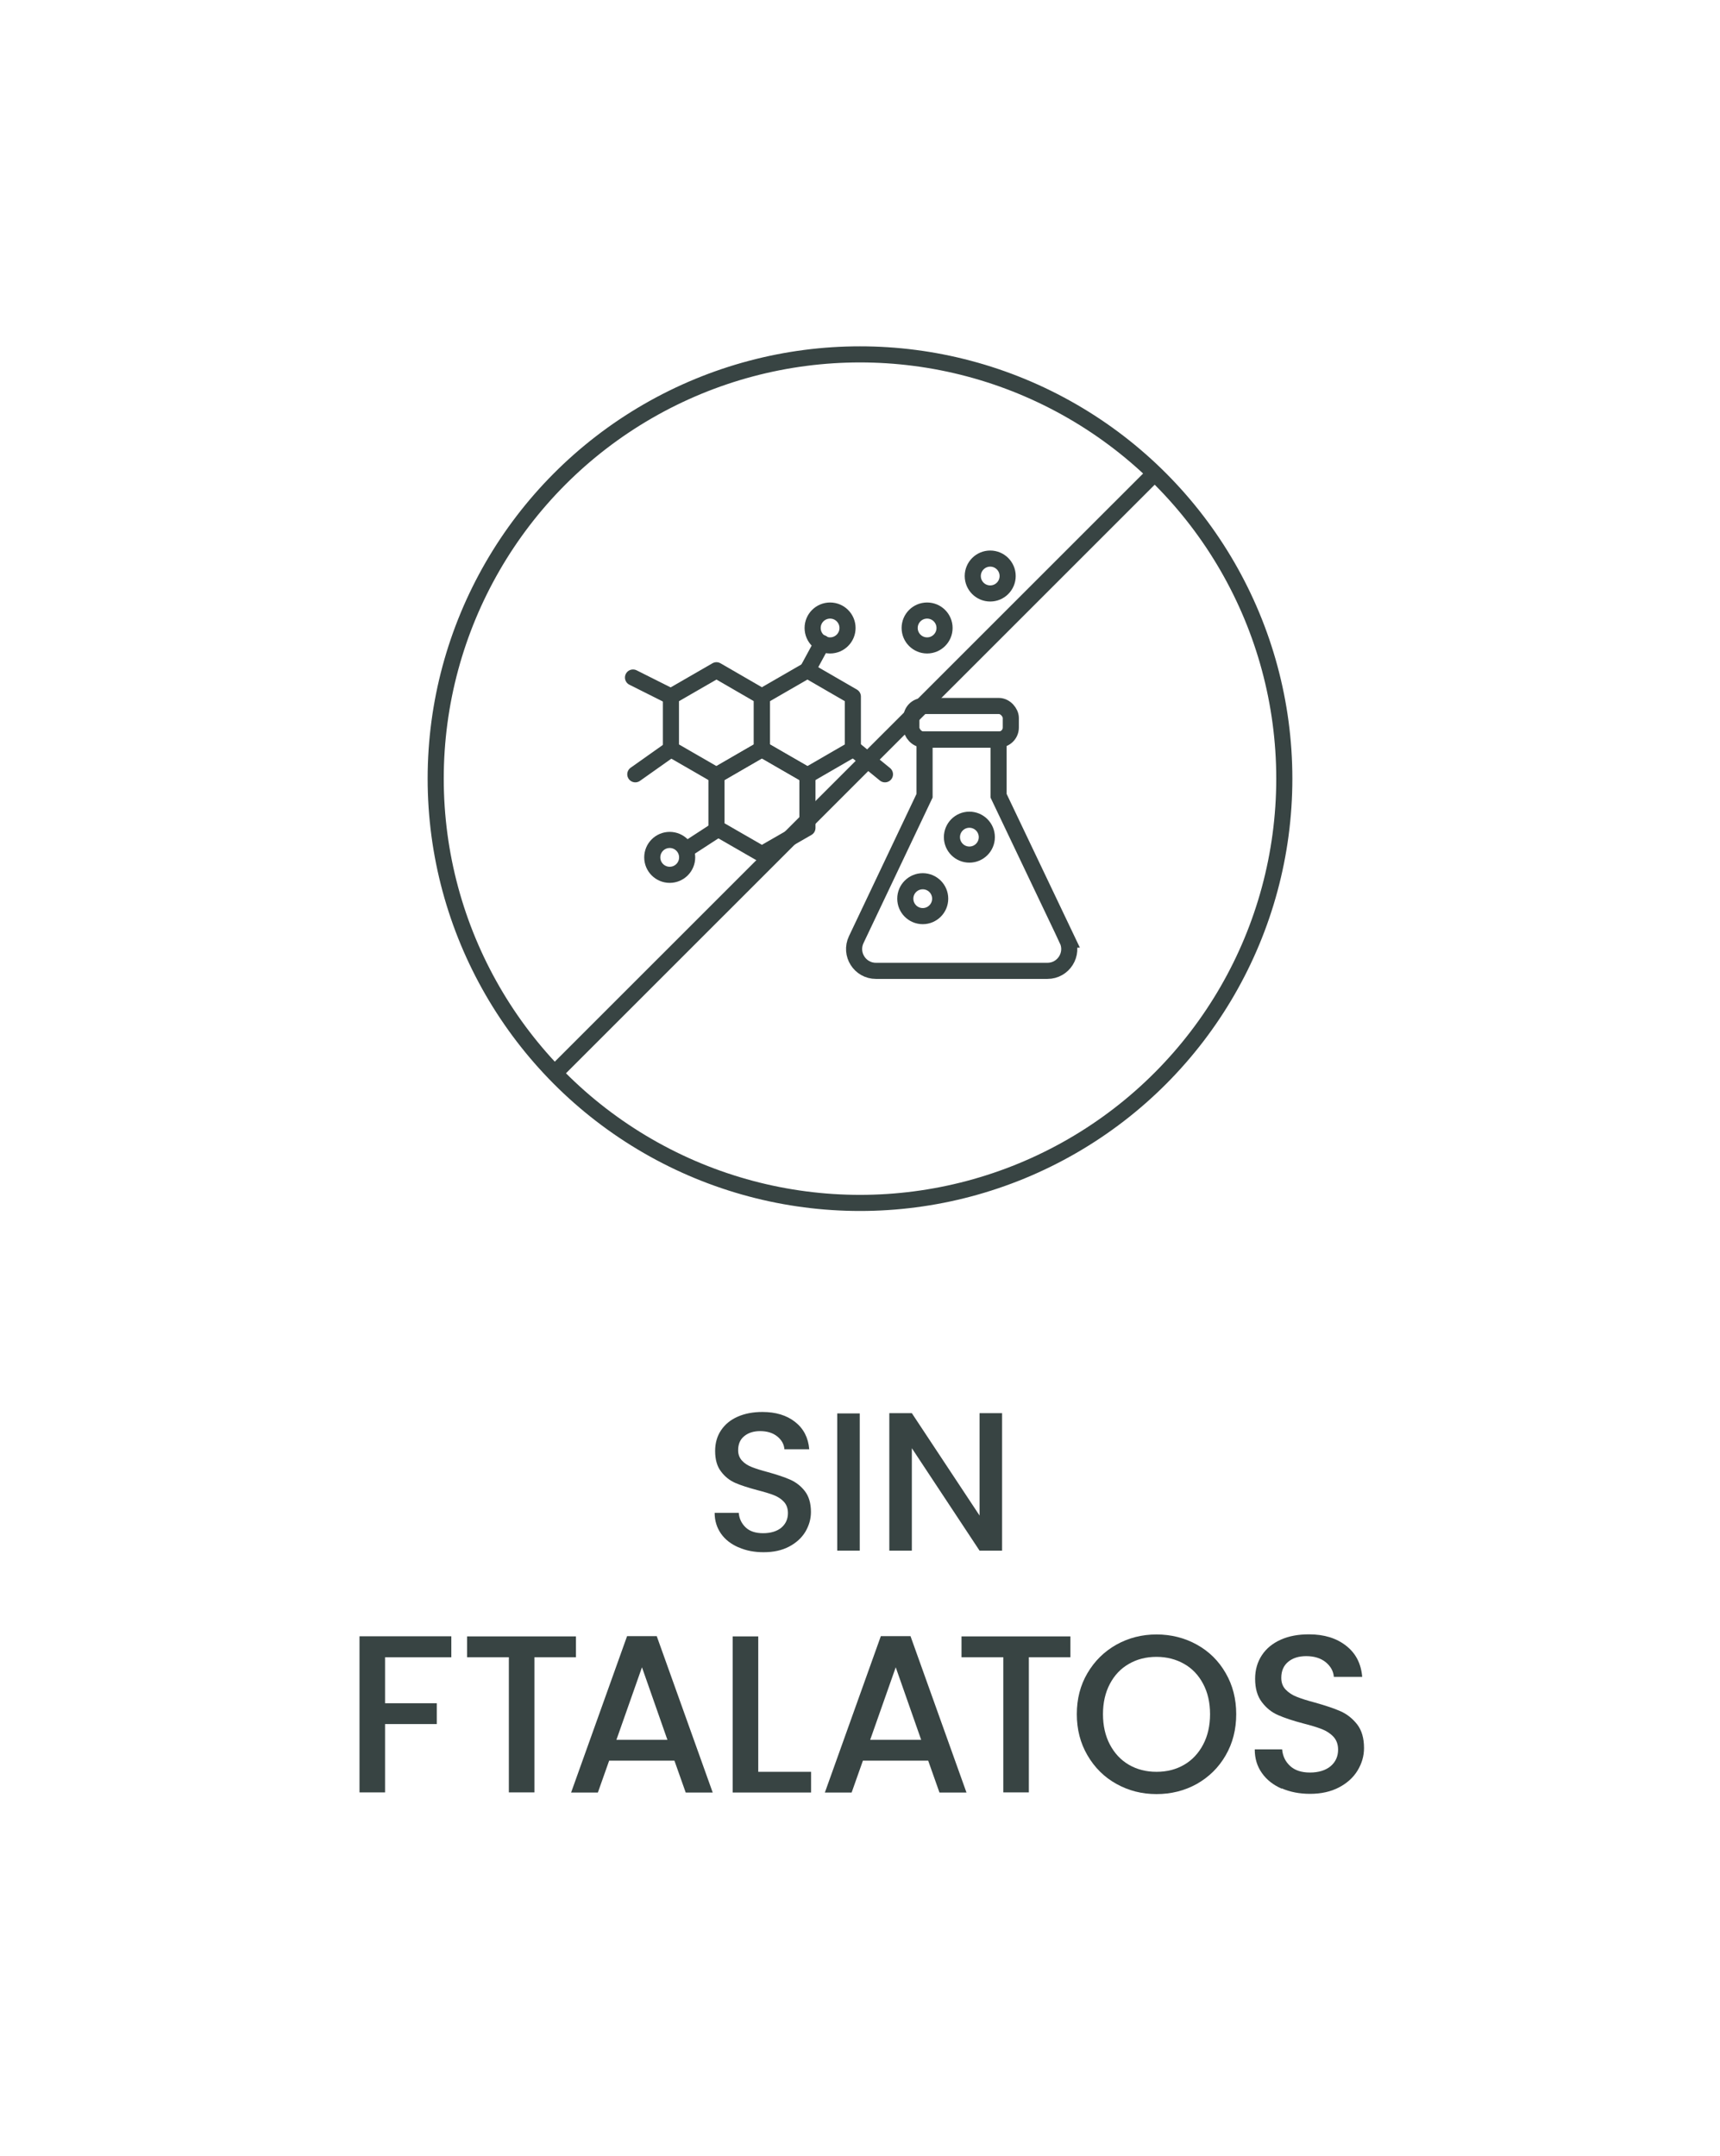
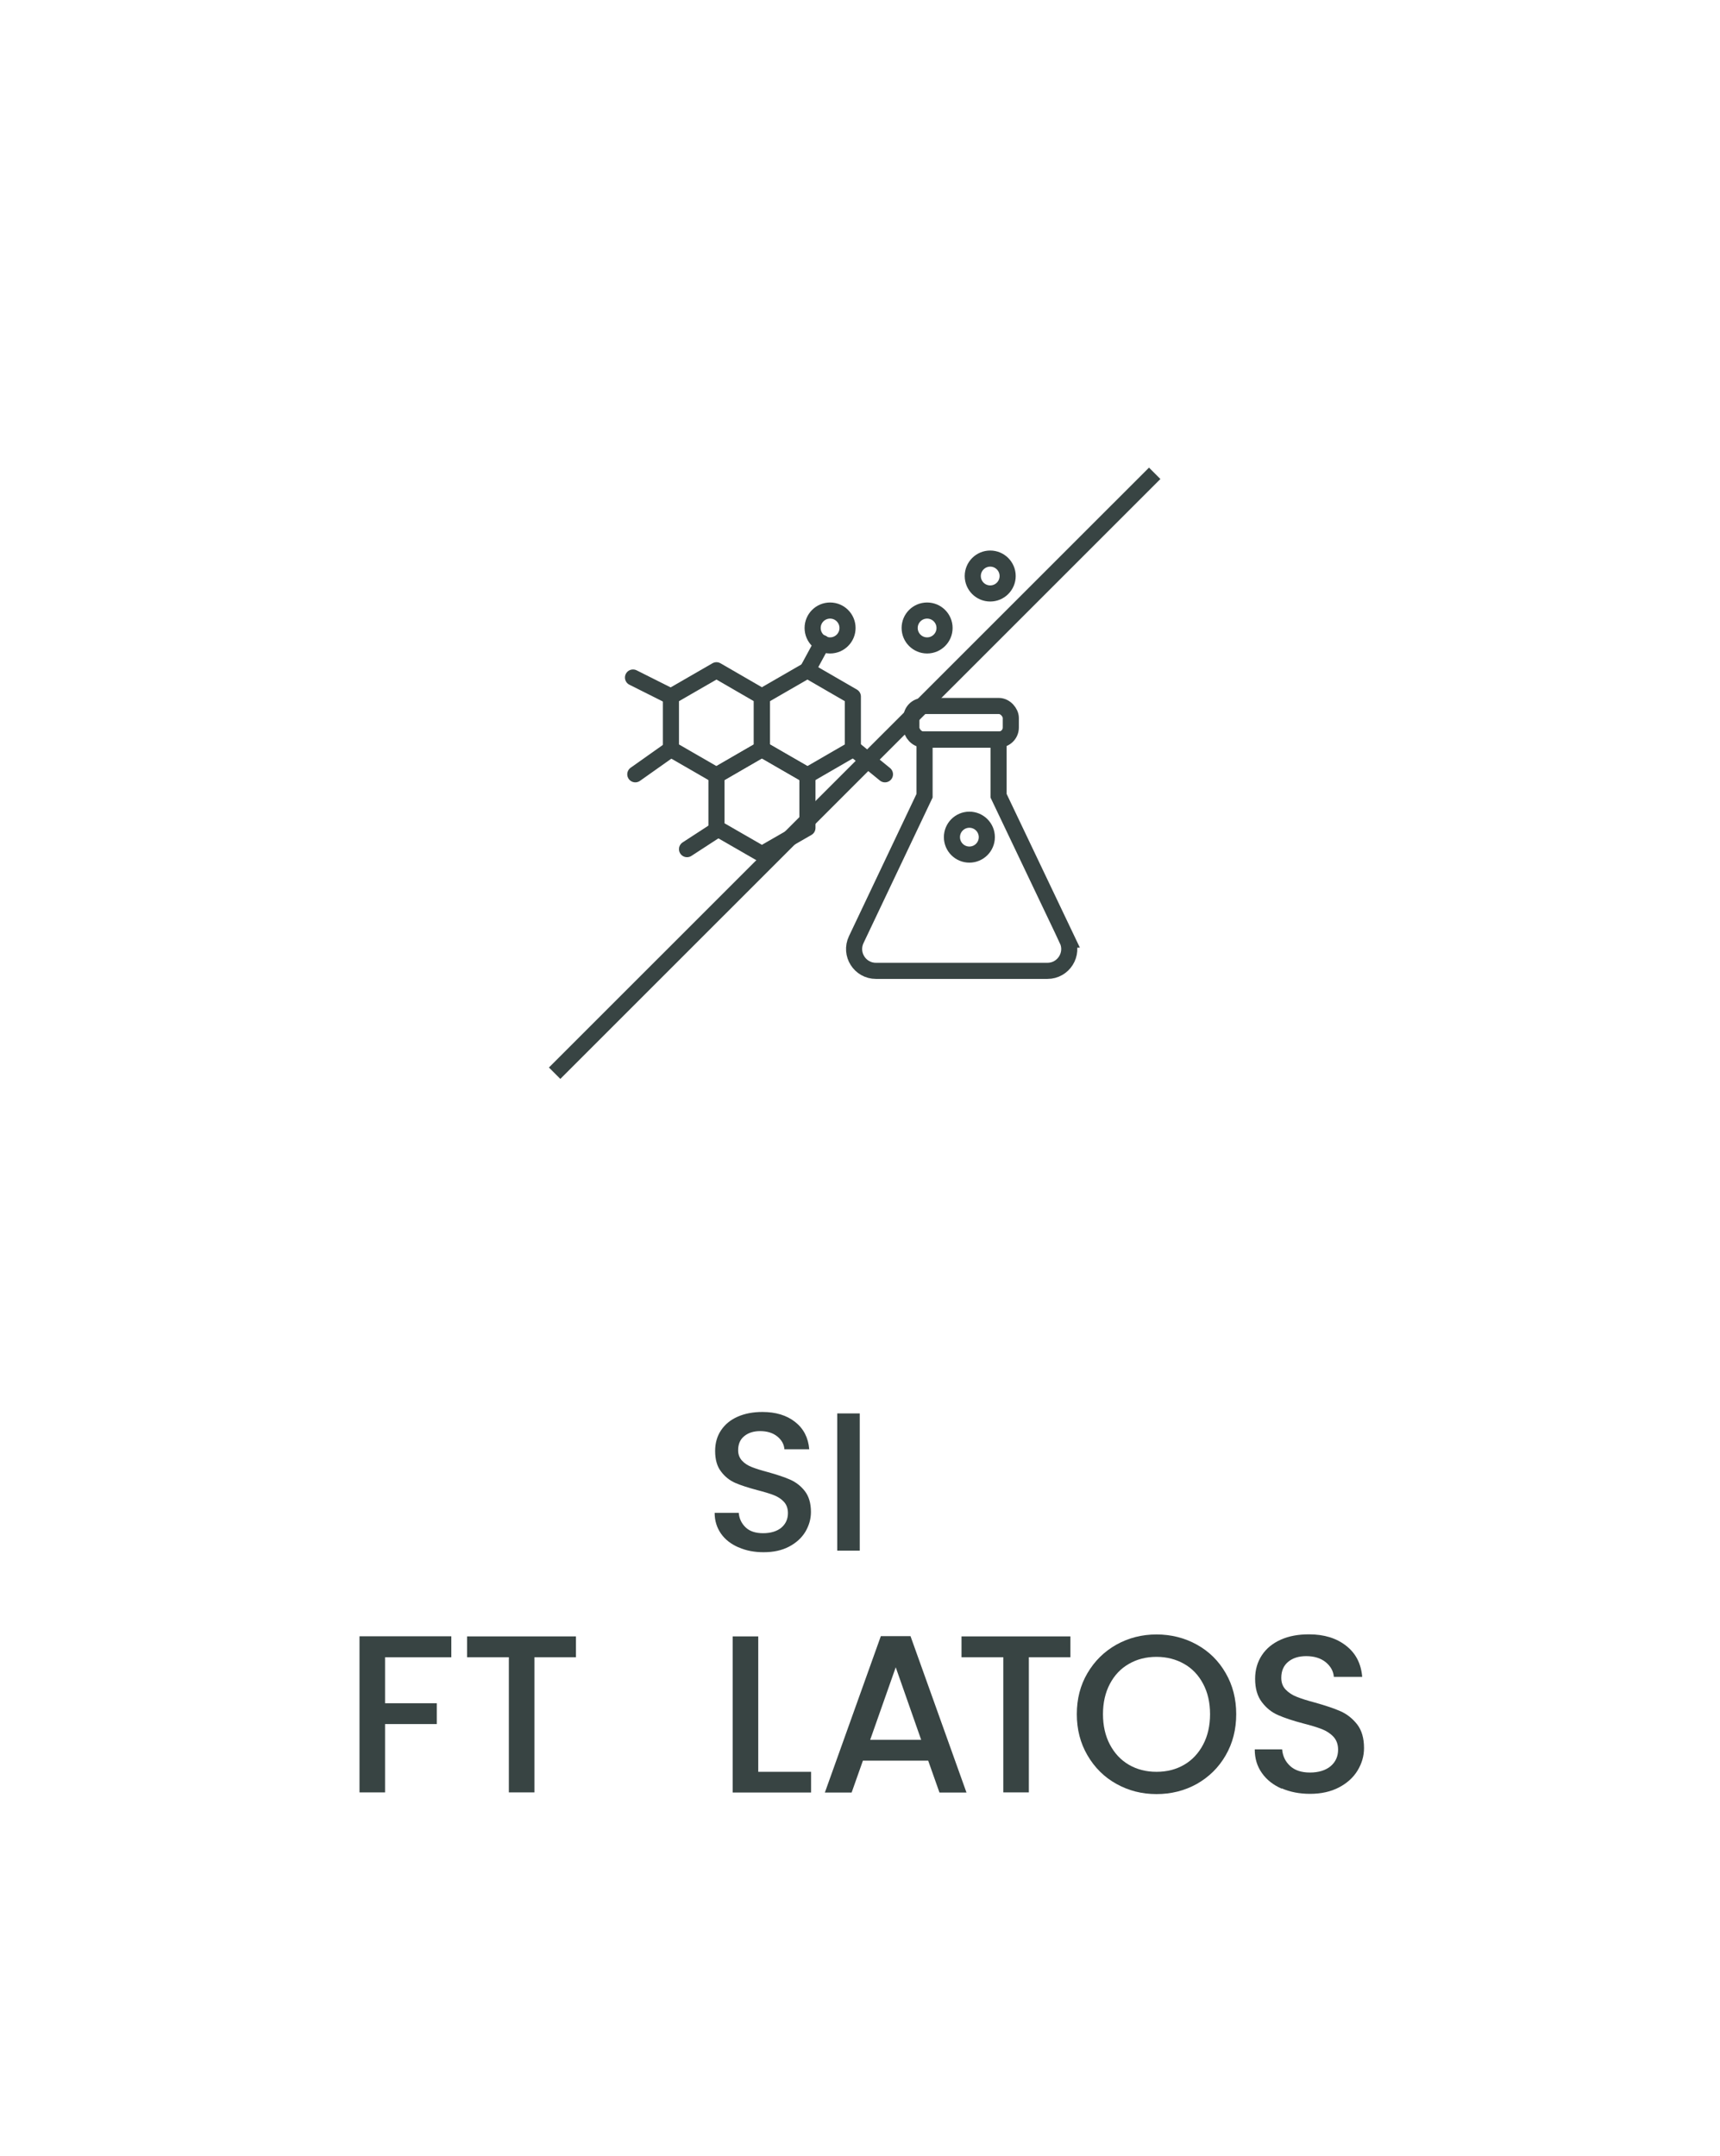
<svg xmlns="http://www.w3.org/2000/svg" id="Capa_1" viewBox="0 0 142 178">
  <defs>
    <style>.cls-1,.cls-2,.cls-3,.cls-4{fill:none;}.cls-1,.cls-2,.cls-4{stroke-miterlimit:10;}.cls-1,.cls-3{stroke-linecap:round;}.cls-1,.cls-3,.cls-4{stroke:#384443;stroke-width:1.33px;}.cls-2{stroke:#dadada;}.cls-3{stroke-linejoin:round;}.cls-5{fill:#384443;stroke-width:0px;}</style>
  </defs>
  <path class="cls-5" d="m37.26,135.11v1.72h-5.47v3.8h4.27v1.72h-4.27v5.64h-2.11v-12.89h7.58Z" />
  <path class="cls-5" d="m47.55,135.11v1.72h-3.43v11.16h-2.11v-11.16h-3.45v-1.72h8.99Z" />
-   <path class="cls-5" d="m55.69,145.37h-5.4l-.93,2.63h-2.21l4.62-12.91h2.45l4.62,12.91h-2.23l-.93-2.63Zm-.59-1.72l-2.1-5.99-2.11,5.99h4.21Z" />
  <path class="cls-5" d="m62.6,146.29h4.36v1.71h-6.47v-12.89h2.11v11.18Z" />
  <path class="cls-5" d="m76.64,145.37h-5.4l-.93,2.63h-2.21l4.62-12.91h2.45l4.62,12.91h-2.23l-.93-2.63Zm-.59-1.72l-2.1-5.99-2.11,5.99h4.21Z" />
  <path class="cls-5" d="m88.37,135.11v1.72h-3.43v11.16h-2.11v-11.16h-3.45v-1.72h8.99Z" />
  <path class="cls-5" d="m92.17,147.29c-1.01-.56-1.8-1.35-2.39-2.36-.59-1.01-.88-2.14-.88-3.4s.29-2.39.88-3.39c.59-1,1.38-1.78,2.39-2.35,1.01-.56,2.11-.84,3.31-.84s2.32.28,3.33.84c1.01.56,1.8,1.34,2.38,2.35.58,1,.87,2.13.87,3.39s-.29,2.4-.87,3.4c-.58,1.01-1.38,1.79-2.38,2.36-1.01.56-2.12.84-3.33.84s-2.3-.28-3.31-.84Zm5.59-1.58c.67-.39,1.19-.95,1.57-1.67.38-.72.57-1.56.57-2.51s-.19-1.79-.57-2.5c-.38-.72-.9-1.27-1.57-1.65-.67-.38-1.43-.58-2.28-.58s-1.61.19-2.28.58c-.67.38-1.19.93-1.57,1.65-.38.72-.57,1.55-.57,2.5s.19,1.79.57,2.51c.38.72.9,1.28,1.57,1.67.67.39,1.43.58,2.28.58s1.61-.19,2.28-.58Z" />
  <path class="cls-5" d="m105.81,147.68c-.69-.3-1.24-.73-1.63-1.29-.4-.56-.59-1.21-.59-1.95h2.26c.05.56.27,1.01.66,1.37.39.36.94.54,1.64.54s1.3-.18,1.71-.53c.41-.35.61-.81.61-1.36,0-.43-.13-.79-.38-1.06-.25-.27-.57-.48-.95-.63s-.9-.31-1.57-.48c-.84-.22-1.52-.45-2.05-.68-.53-.23-.97-.58-1.34-1.07-.37-.48-.56-1.12-.56-1.93,0-.74.19-1.39.56-1.95.37-.56.89-.98,1.56-1.28.67-.3,1.44-.44,2.32-.44,1.25,0,2.27.31,3.07.94.8.62,1.24,1.48,1.33,2.57h-2.34c-.04-.47-.26-.87-.67-1.21-.41-.33-.95-.5-1.61-.5-.61,0-1.1.15-1.48.46-.38.31-.58.75-.58,1.33,0,.4.12.72.36.97.24.25.55.46.92.6.37.15.88.31,1.52.48.85.24,1.55.47,2.09.71.54.24.99.6,1.37,1.08.38.49.57,1.14.57,1.96,0,.66-.18,1.27-.53,1.85s-.87,1.05-1.54,1.4c-.67.35-1.47.53-2.38.53-.87,0-1.64-.15-2.34-.45Z" />
  <path class="cls-5" d="m60.95,127.75c-.61-.27-1.09-.64-1.43-1.13s-.52-1.06-.52-1.71h1.99c.04.49.24.89.58,1.21.34.32.82.47,1.44.47s1.14-.16,1.5-.46c.36-.31.54-.71.54-1.2,0-.38-.11-.69-.33-.93s-.5-.42-.83-.55c-.33-.13-.79-.27-1.38-.42-.74-.2-1.34-.39-1.8-.59-.46-.2-.86-.51-1.18-.94-.33-.42-.49-.99-.49-1.7,0-.65.16-1.22.49-1.71s.78-.86,1.37-1.12c.59-.26,1.27-.39,2.04-.39,1.1,0,2,.27,2.7.82s1.09,1.3,1.17,2.26h-2.05c-.03-.41-.23-.77-.59-1.06-.36-.29-.83-.44-1.42-.44-.53,0-.97.14-1.3.41-.34.27-.51.66-.51,1.17,0,.35.11.63.32.86s.48.4.81.53c.33.13.77.27,1.34.42.75.21,1.36.41,1.83.62.47.21.88.52,1.21.95.33.43.5,1,.5,1.72,0,.58-.16,1.12-.46,1.63-.31.51-.76.92-1.35,1.23s-1.29.46-2.1.46c-.76,0-1.45-.13-2.05-.4Z" />
  <path class="cls-5" d="m70.98,116.7v11.33h-1.86v-11.33h1.86Z" />
-   <path class="cls-5" d="m82.73,128.03h-1.86l-5.59-8.46v8.46h-1.86v-11.35h1.86l5.59,8.45v-8.45h1.86v11.35Z" />
-   <circle class="cls-4" cx="71" cy="64.29" r="35.03" />
  <line class="cls-4" x1="45.79" y1="88.61" x2="95.33" y2="39.08" />
  <rect class="cls-1" x="75.24" y="58.29" width="8.21" height="2.77" rx=".99" ry=".99" />
  <path class="cls-1" d="m88.1,77.58l-5.66-11.88v-4.64h-6.11v4.64l-5.64,11.88c-.57,1.2.3,2.58,1.63,2.58h14.15c1.33,0,2.2-1.38,1.63-2.58Z" />
  <polygon class="cls-3" points="62.9 61.85 62.9 57.51 59.15 55.34 55.39 57.51 55.39 61.85 59.15 64.02 62.9 61.85" />
  <polygon class="cls-3" points="70.41 61.85 70.41 57.51 66.66 55.34 62.9 57.51 62.9 61.85 66.66 64.02 70.41 61.85" />
  <polygon class="cls-3" points="66.66 68.36 66.66 64.02 62.9 61.85 59.15 64.02 59.15 68.36 62.9 70.52 66.66 68.36" />
  <line class="cls-3" x1="52.45" y1="63.93" x2="55.39" y2="61.85" />
  <line class="cls-3" x1="56.72" y1="70.11" x2="59.15" y2="68.53" />
  <line class="cls-3" x1="52.26" y1="55.94" x2="55.39" y2="57.51" />
  <line class="cls-3" x1="70.51" y1="61.85" x2="73.06" y2="63.93" />
  <line class="cls-3" x1="67.88" y1="53.09" x2="66.66" y2="55.34" />
-   <circle class="cls-3" cx="55.29" cy="70.79" r="1.44" />
  <circle class="cls-3" cx="68.53" cy="51.85" r="1.44" />
  <circle class="cls-3" cx="76.54" cy="51.85" r="1.44" />
  <circle class="cls-3" cx="81.75" cy="47.56" r="1.44" />
  <circle class="cls-3" cx="80.03" cy="69.12" r="1.44" />
-   <circle class="cls-3" cx="76.18" cy="74.2" r="1.44" />
  <rect class="cls-2" x="-317.53" y="-734.27" width="1155.05" height="1785.08" />
</svg>